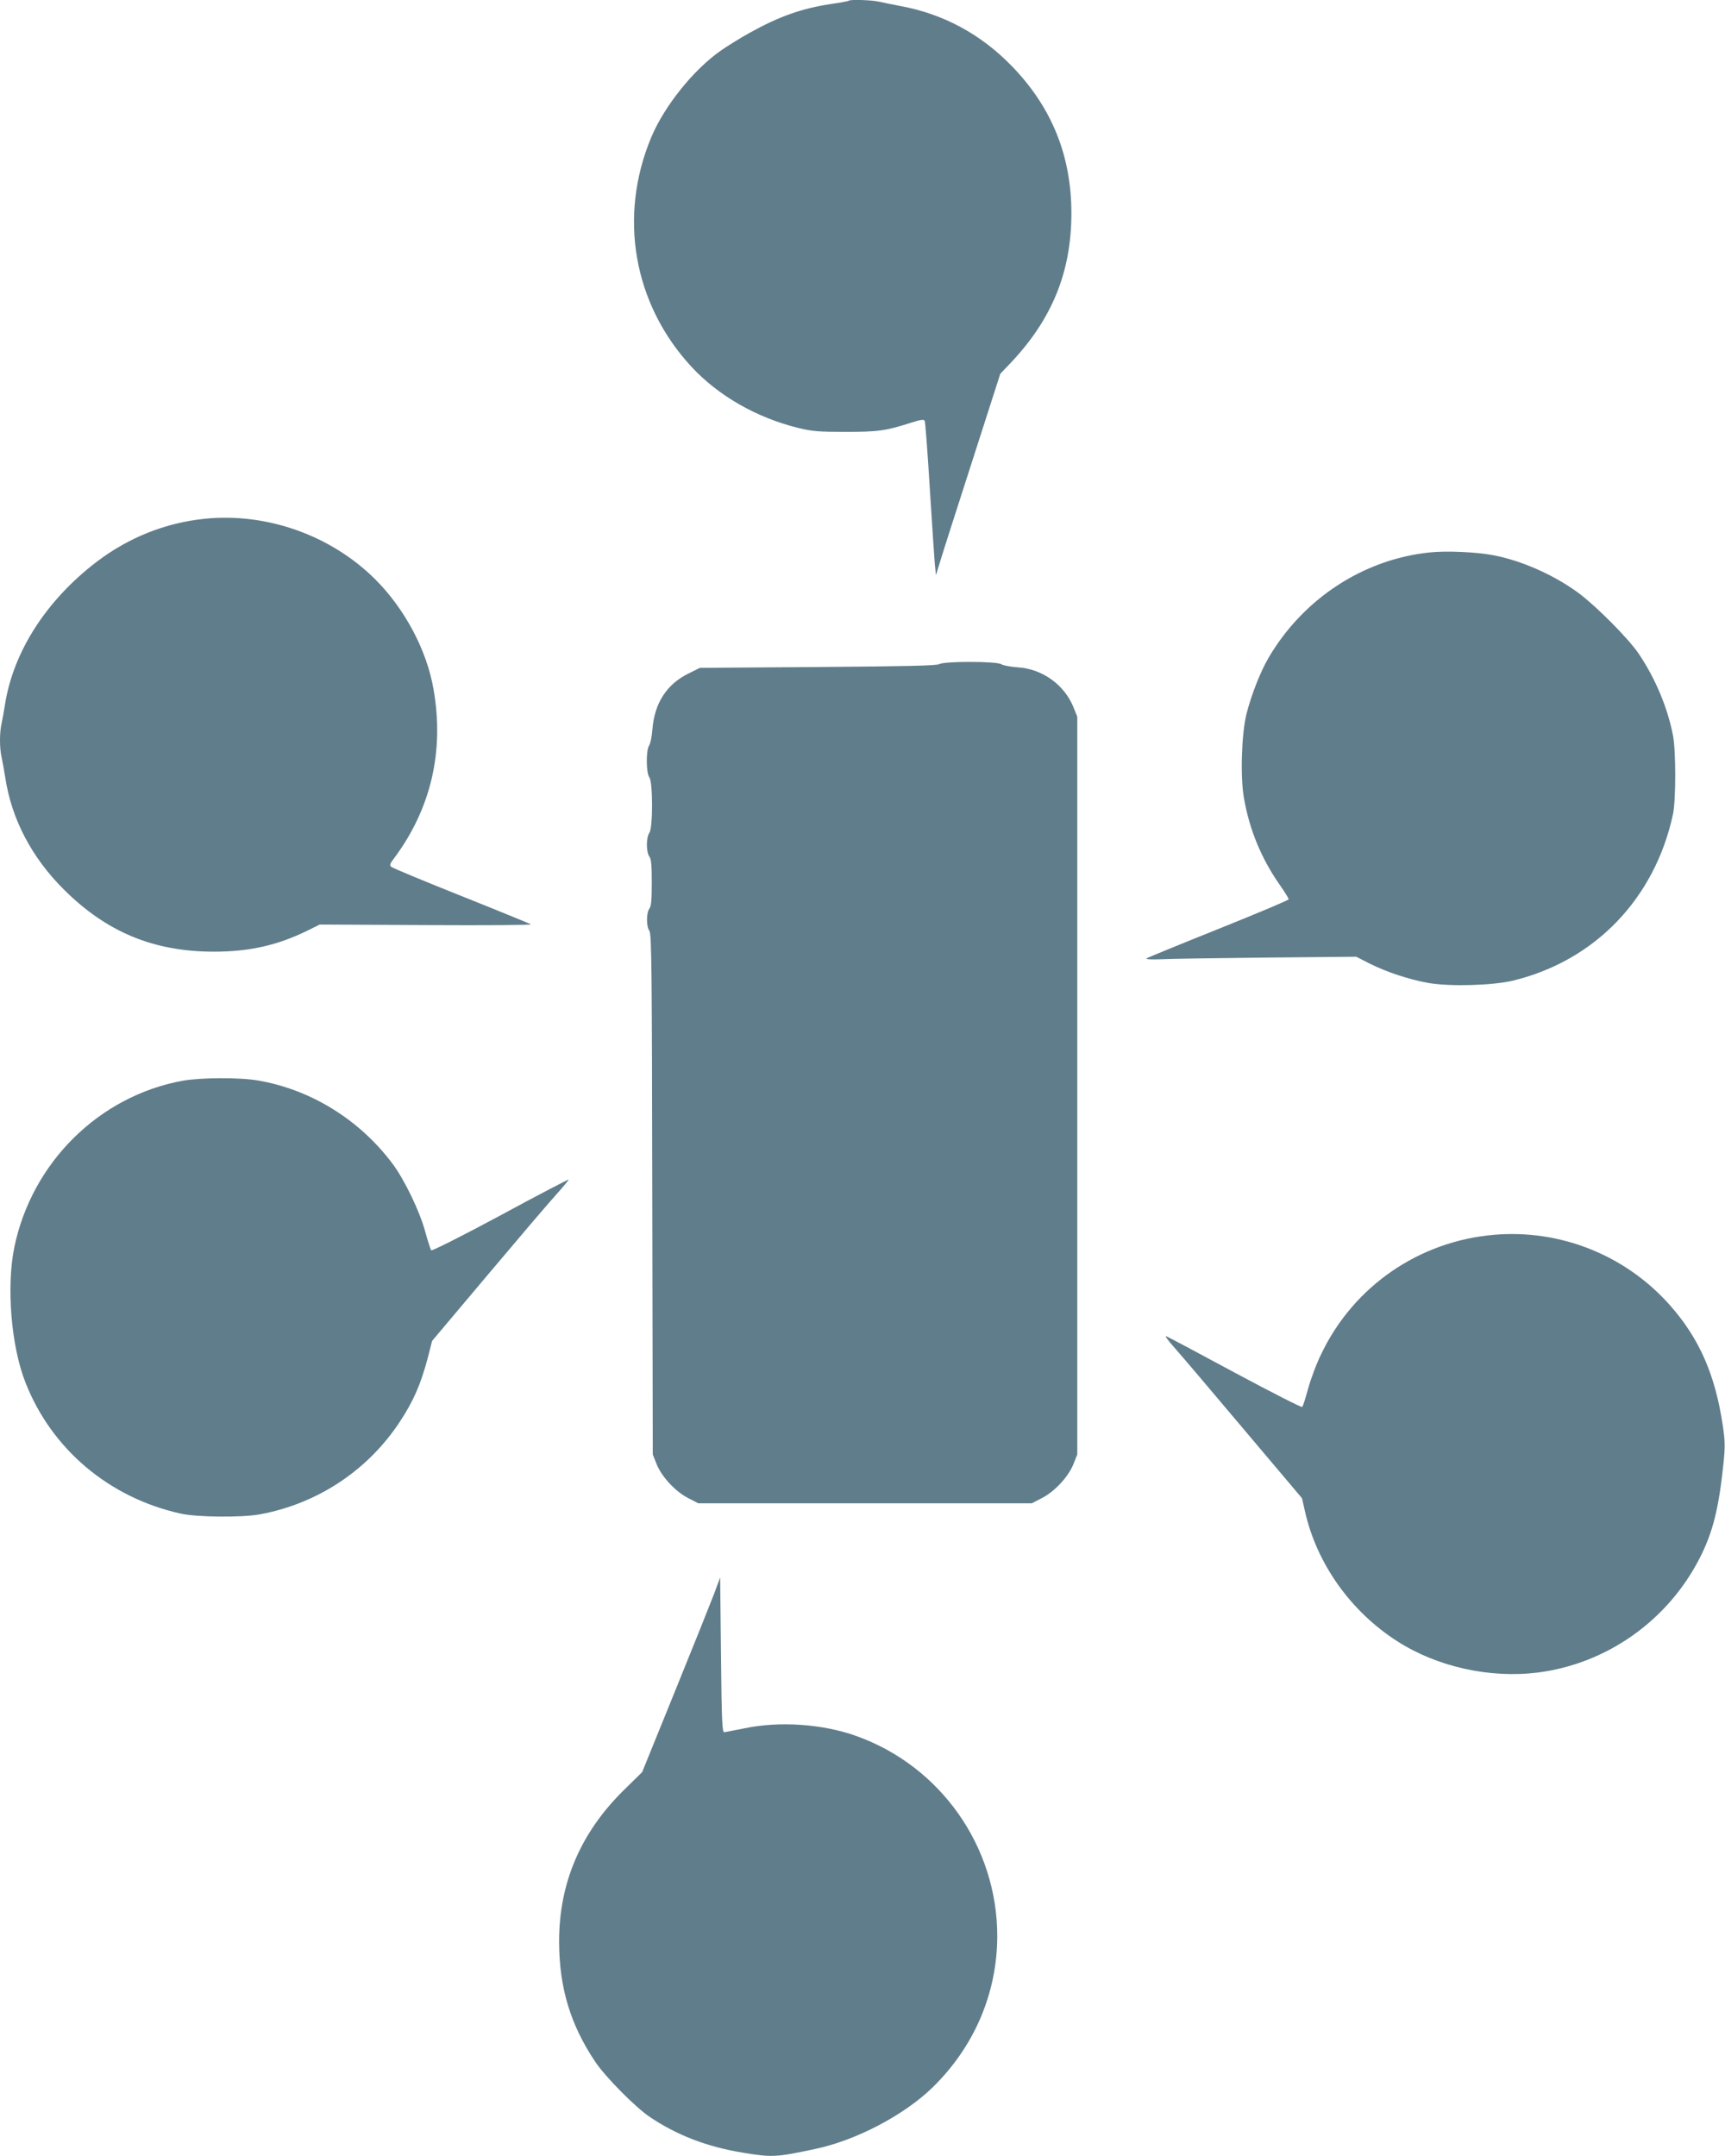
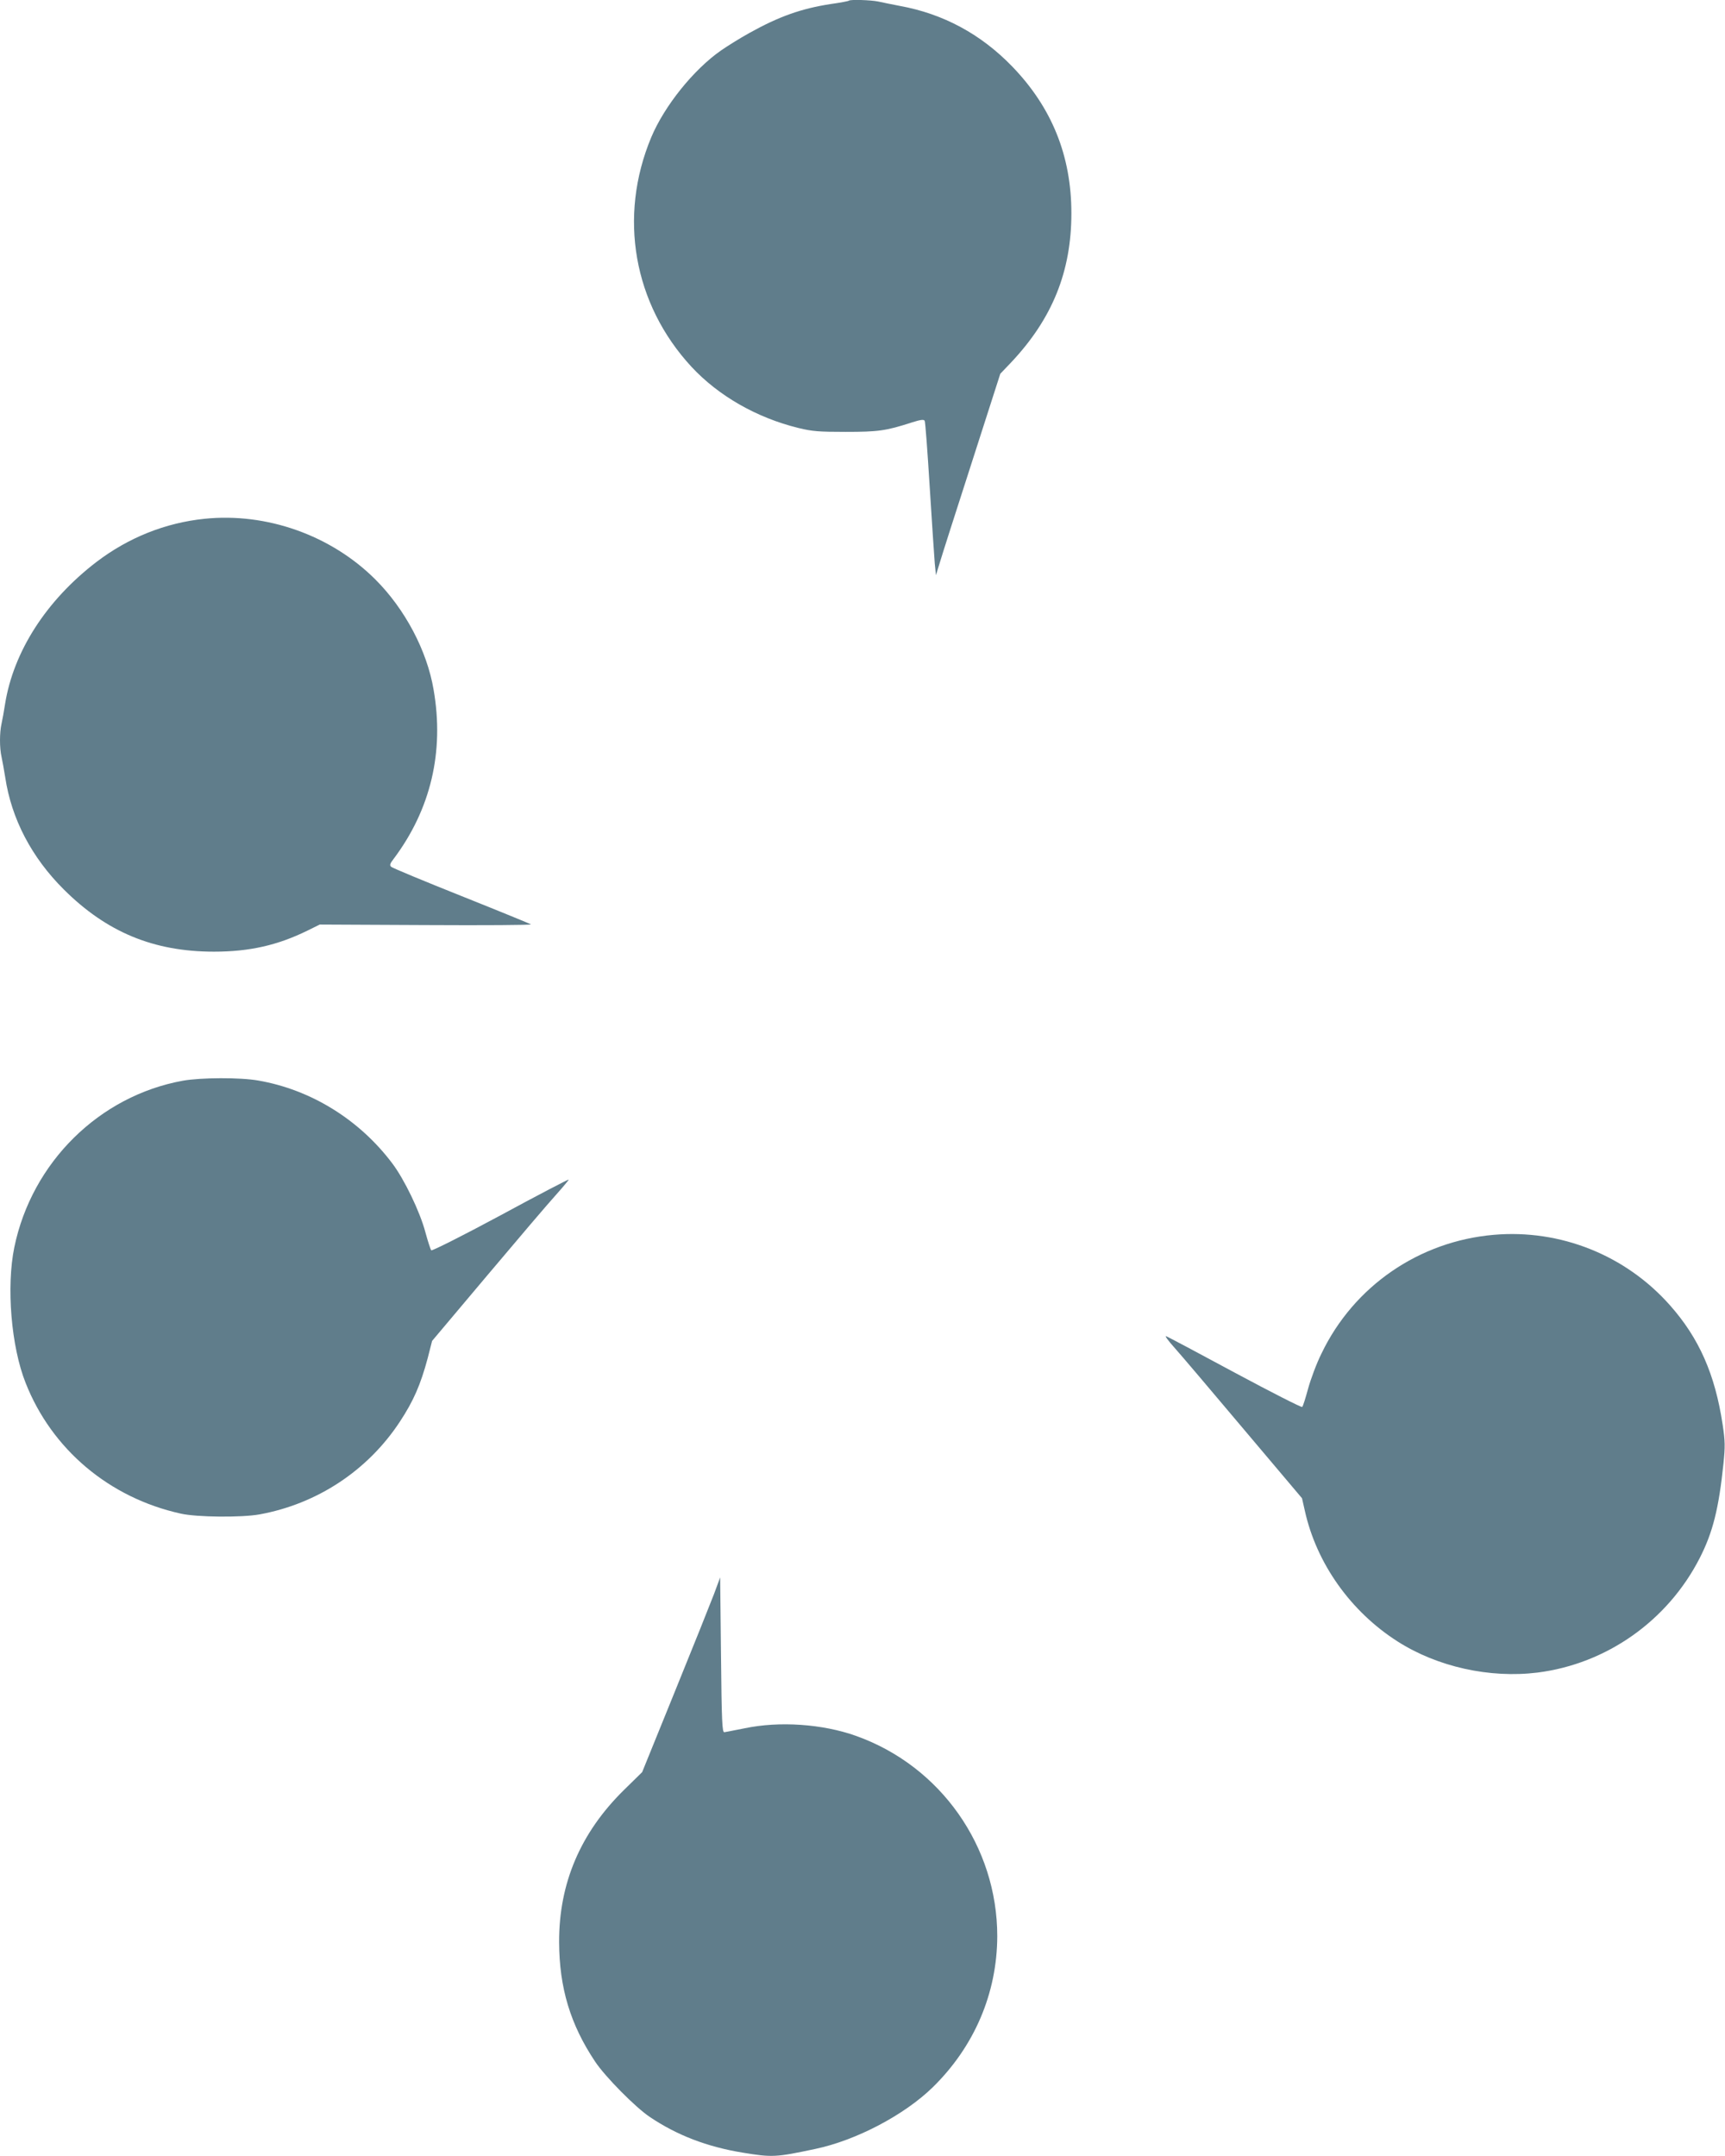
<svg xmlns="http://www.w3.org/2000/svg" version="1.0" width="1024pt" height="1280pt" viewBox="0 0 1024 1280" preserveAspectRatio="xMidYMid meet">
  <g transform="translate(0,1280) scale(0.1,-0.1)" fill="#607d8b" stroke="none">
    <path d="M5039 12796 c-3 -3 -51 -12 -108 -20 -175 -27 -307 -74 -483 -172 -56 -31 -131 -78 -167 -103 -163 -113 -337 -330 -415 -516 -197 -471 -106 -990 239 -1363 160 -172 386 -302 635 -363 82 -20 120 -23 280 -23 193 0 239 6 393 56 51 16 70 19 76 10 4 -6 17 -184 30 -394 13 -211 27 -414 30 -453 l7 -70 23 75 c12 41 98 310 191 598 l168 523 64 67 c245 260 358 540 358 886 0 341 -116 628 -352 872 -185 191 -408 312 -667 359 -47 9 -105 21 -128 26 -43 9 -166 13 -174 5z" />
    <path d="M1214 9720 c-233 -24 -452 -112 -641 -256 -298 -228 -493 -532 -543 -844 -6 -41 -16 -94 -21 -117 -12 -54 -12 -143 0 -196 5 -23 15 -78 22 -122 37 -247 157 -476 348 -666 254 -253 533 -369 891 -369 211 0 378 38 555 125 l73 36 630 -3 c347 -2 628 0 624 4 -4 3 -189 79 -412 168 -223 89 -411 167 -418 174 -10 9 -7 19 14 46 221 294 302 637 238 1005 -39 232 -170 479 -345 654 -263 263 -646 399 -1015 361z" />
-     <path d="M8485 9520 c-392 -41 -750 -275 -955 -626 -49 -84 -102 -220 -131 -334 -29 -120 -37 -370 -15 -496 32 -188 104 -362 212 -516 30 -43 54 -82 54 -87 0 -5 -188 -84 -417 -176 -230 -92 -422 -171 -427 -175 -6 -6 32 -7 90 -5 54 3 337 7 627 10 l528 5 80 -41 c105 -52 233 -94 349 -115 129 -22 379 -15 501 14 487 118 842 487 950 987 18 82 18 380 0 470 -33 168 -106 340 -204 485 -62 91 -249 279 -356 359 -145 107 -338 193 -508 225 -102 19 -278 27 -378 16z" />
-     <path d="M5575 8857 c-15 -9 -194 -13 -720 -17 l-700 -5 -67 -33 c-130 -64 -202 -175 -215 -330 -3 -43 -12 -86 -19 -97 -20 -27 -19 -165 1 -191 21 -28 21 -300 0 -328 -9 -12 -15 -41 -15 -71 0 -30 6 -59 15 -71 11 -14 14 -51 14 -154 0 -103 -3 -140 -14 -154 -19 -26 -19 -106 0 -133 13 -18 15 -220 17 -1564 l3 -1544 23 -58 c31 -76 113 -164 189 -202 l58 -30 990 0 990 0 58 30 c76 38 158 126 189 202 l23 58 0 2190 0 2190 -23 57 c-54 133 -185 227 -330 236 -42 3 -86 11 -97 18 -26 19 -340 19 -370 1z" />
-     <path d="M1086 6384 c-497 -90 -897 -485 -1001 -989 -48 -234 -19 -589 67 -805 155 -394 496 -682 920 -776 95 -22 363 -24 468 -5 342 62 643 260 834 551 81 123 123 220 165 377 l26 102 330 392 c181 215 364 430 407 477 42 47 76 88 74 89 -2 2 -185 -93 -406 -213 -221 -119 -406 -212 -410 -207 -4 4 -20 53 -35 108 -32 121 -125 314 -197 409 -196 260 -483 437 -795 491 -107 19 -340 18 -447 -1z" />
+     <path d="M1086 6384 c-497 -90 -897 -485 -1001 -989 -48 -234 -19 -589 67 -805 155 -394 496 -682 920 -776 95 -22 363 -24 468 -5 342 62 643 260 834 551 81 123 123 220 165 377 l26 102 330 392 c181 215 364 430 407 477 42 47 76 88 74 89 -2 2 -185 -93 -406 -213 -221 -119 -406 -212 -410 -207 -4 4 -20 53 -35 108 -32 121 -125 314 -197 409 -196 260 -483 437 -795 491 -107 19 -340 18 -447 -1" />
    <path d="M8868 5469 c-443 -38 -831 -304 -1023 -704 -30 -60 -65 -155 -80 -210 -15 -55 -30 -104 -35 -108 -4 -4 -183 87 -399 203 -215 116 -399 214 -409 217 -9 4 12 -26 48 -66 36 -40 221 -258 412 -485 l347 -411 17 -75 c69 -311 271 -597 550 -775 236 -151 547 -220 831 -185 411 52 773 308 963 680 78 153 113 293 141 562 10 101 10 131 -5 230 -45 299 -140 514 -313 709 -263 297 -650 452 -1045 418z" />
    <path d="M4238 3335 c-21 -55 -125 -315 -232 -578 l-194 -478 -109 -107 c-258 -254 -385 -554 -384 -902 1 -272 67 -490 214 -710 60 -90 239 -271 324 -328 162 -109 339 -177 551 -212 177 -29 197 -28 432 22 243 51 529 202 697 366 247 242 382 558 383 897 0 532 -336 1010 -838 1189 -199 71 -455 89 -663 45 -57 -11 -111 -22 -119 -23 -13 -1 -16 58 -20 459 l-5 460 -37 -100z" />
  </g>
</svg>